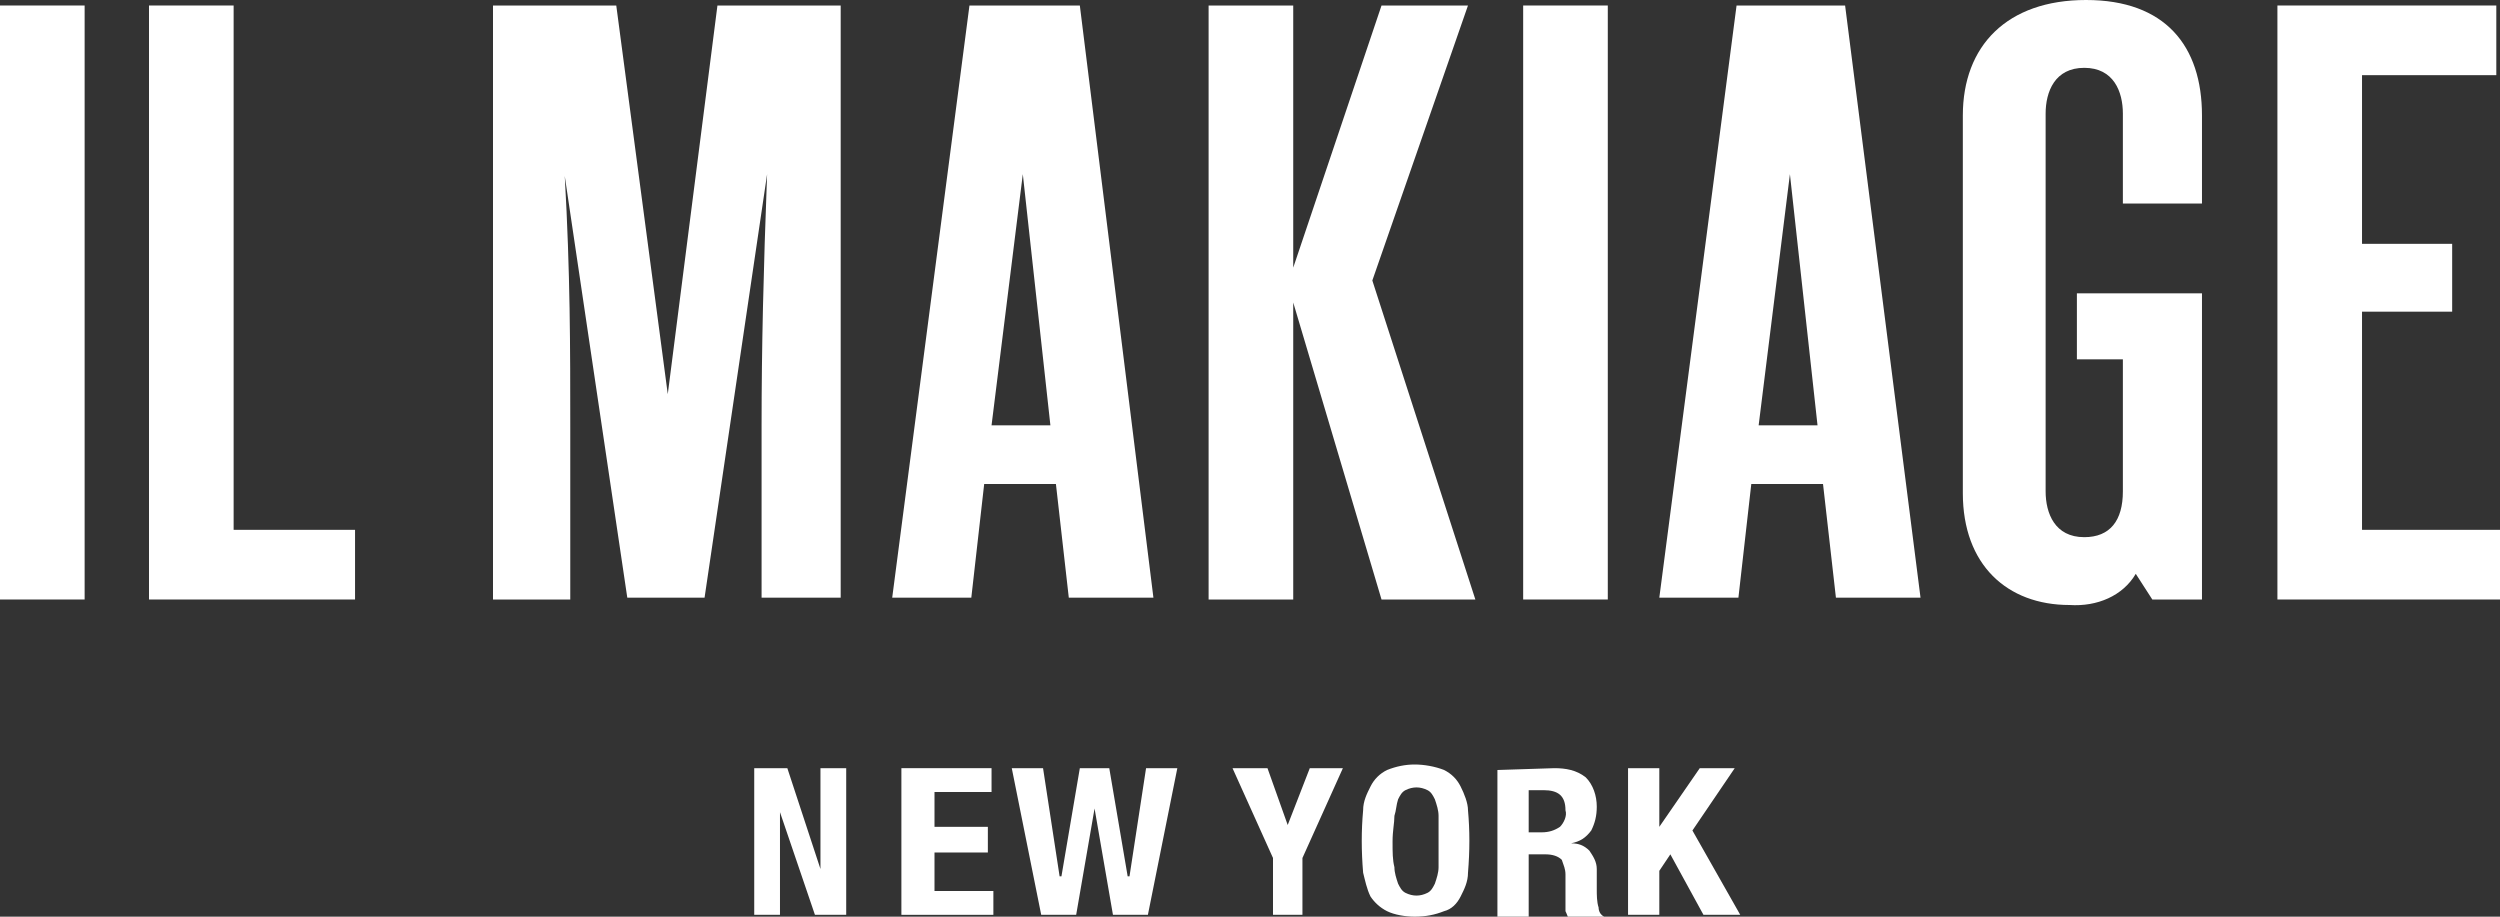
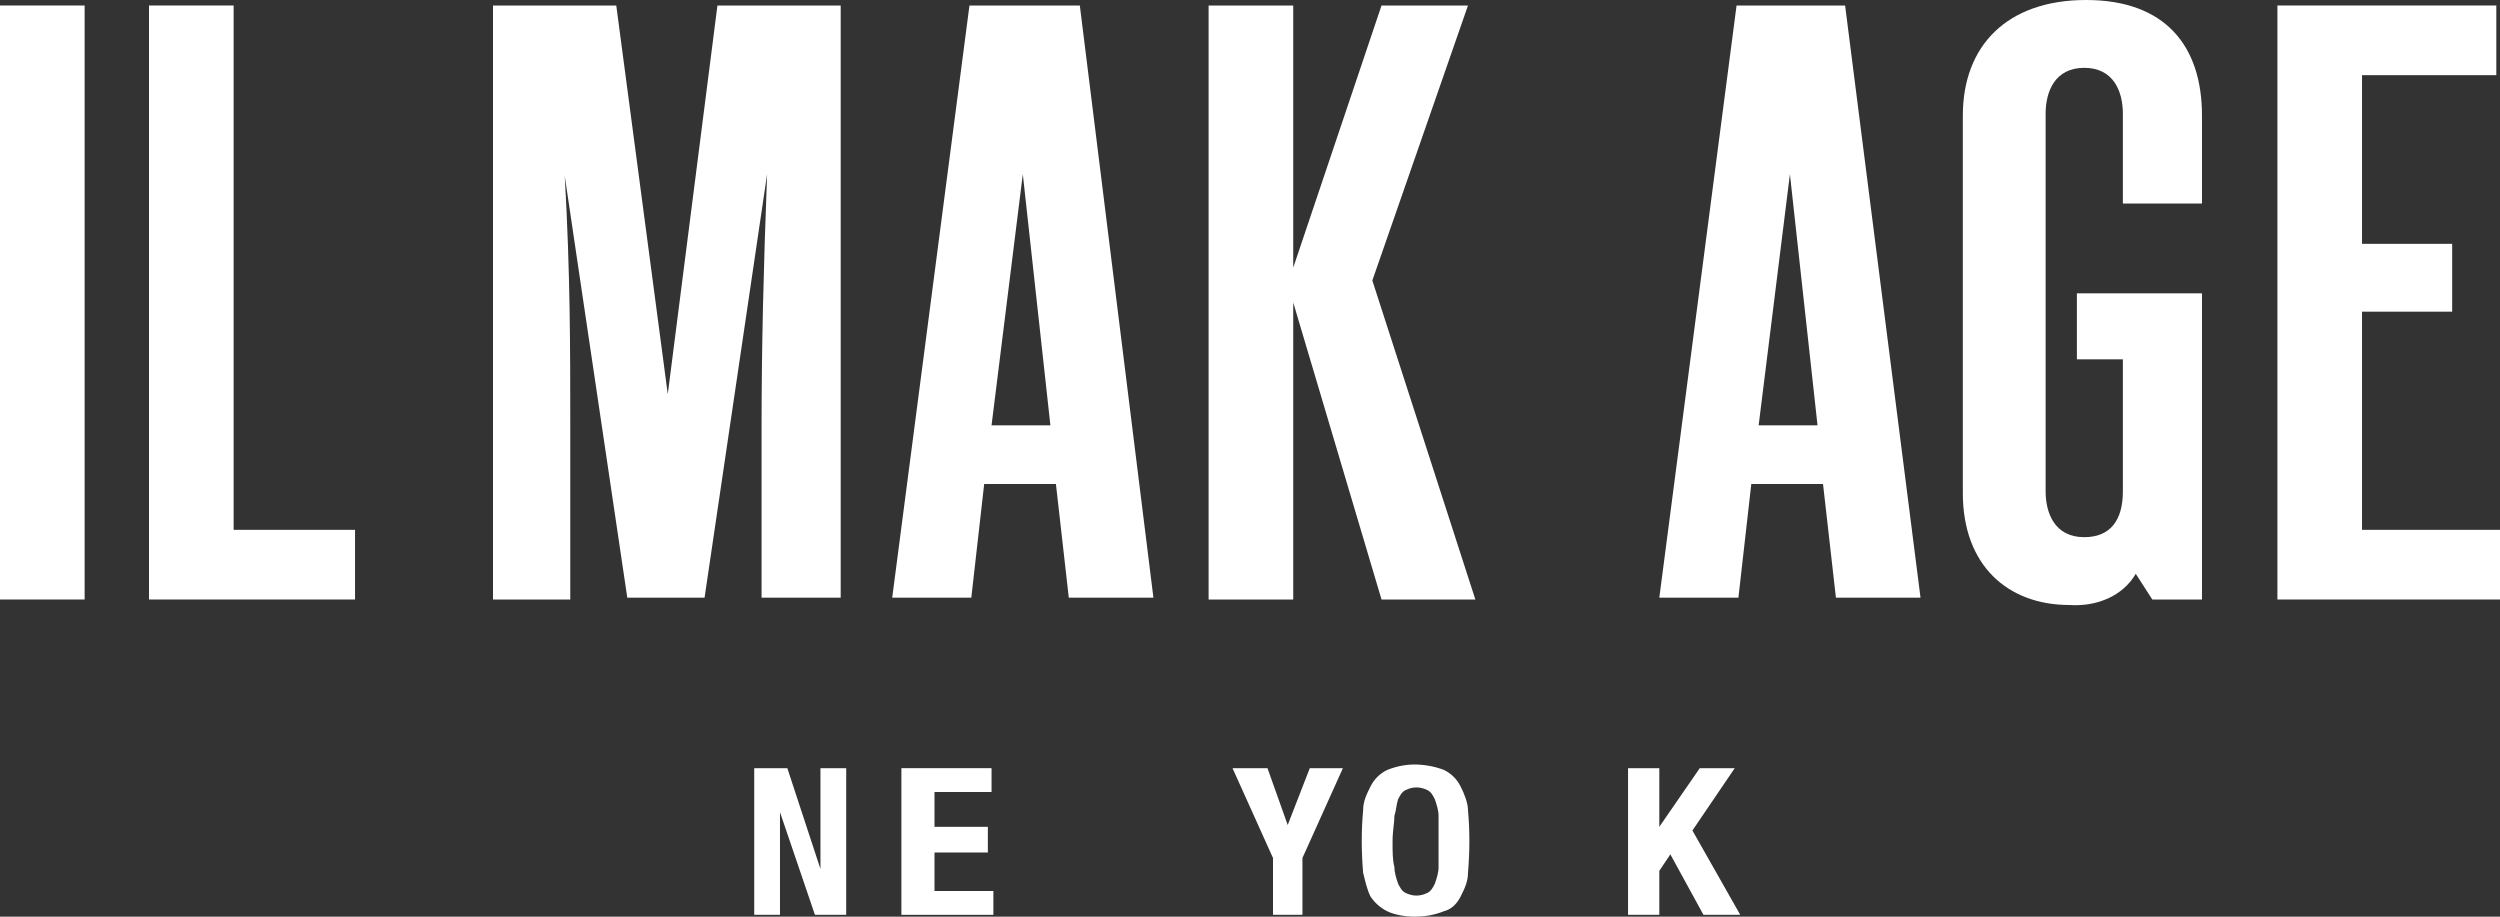
<svg xmlns="http://www.w3.org/2000/svg" width="120" height="44" viewBox="0 0 120 44" fill="none">
  <rect x="0" y="0" width="120" height="44" fill="#333333" stroke="none" />
  <g clip-path="url(#clip0_459_2428)">
    <path fill-rule="evenodd" clip-rule="evenodd" d="M39.382 36.872V41.712L37.792 36.872H36.203V43.912H37.439V38.984L39.117 43.912H40.618V36.872H39.382Z" fill="white" />
    <path fill-rule="evenodd" clip-rule="evenodd" d="M43.267 36.872V43.912H47.682V42.768H44.856V40.92H47.417V39.688H44.856V38.016H47.594V36.872H43.267Z" fill="white" />
-     <path fill-rule="evenodd" clip-rule="evenodd" d="M55.011 36.872L54.216 42.064H54.128L53.245 36.872H51.832L50.949 42.064H50.861L50.066 36.872H48.565L49.978 43.912H51.656L52.539 38.808L53.422 43.912H55.099L56.512 36.872H55.011Z" fill="white" />
    <path fill-rule="evenodd" clip-rule="evenodd" d="M62.87 36.872L61.81 39.6L60.839 36.872H59.161L61.104 41.184V43.912H62.517V41.184L64.459 36.872H62.87Z" fill="white" />
    <path fill-rule="evenodd" clip-rule="evenodd" d="M66.932 41.624C66.932 41.888 67.02 42.152 67.108 42.416C67.197 42.592 67.285 42.768 67.461 42.856C67.815 43.032 68.168 43.032 68.521 42.856C68.698 42.768 68.786 42.592 68.874 42.416C68.963 42.152 69.051 41.888 69.051 41.624C69.051 41.272 69.051 40.92 69.051 40.392C69.051 39.864 69.051 39.512 69.051 39.16C69.051 38.896 68.963 38.632 68.874 38.368C68.786 38.192 68.698 38.016 68.521 37.928C68.168 37.752 67.815 37.752 67.461 37.928C67.285 38.016 67.197 38.192 67.108 38.368C67.02 38.632 67.02 38.896 66.932 39.16C66.932 39.512 66.843 39.864 66.843 40.392C66.843 40.92 66.843 41.272 66.932 41.624ZM65.43 38.896C65.43 38.456 65.607 38.104 65.784 37.752C65.96 37.4 66.225 37.136 66.578 36.96C67.02 36.784 67.461 36.696 67.903 36.696C68.344 36.696 68.874 36.784 69.316 36.96C69.669 37.136 69.934 37.4 70.11 37.752C70.287 38.104 70.464 38.544 70.464 38.896C70.552 39.864 70.552 40.832 70.464 41.888C70.464 42.328 70.287 42.68 70.11 43.032C69.934 43.384 69.669 43.648 69.316 43.736C68.874 43.912 68.433 44 67.903 44C67.461 44 66.932 43.912 66.578 43.736C66.225 43.56 65.96 43.296 65.784 43.032C65.607 42.68 65.519 42.24 65.43 41.888C65.342 40.832 65.342 39.864 65.43 38.896Z" fill="white" />
-     <path fill-rule="evenodd" clip-rule="evenodd" d="M73.996 39.952C74.349 39.952 74.614 39.864 74.879 39.688C75.055 39.512 75.232 39.16 75.143 38.896C75.143 38.192 74.79 37.928 74.084 37.928H73.377V39.952H73.996ZM74.614 36.872C75.143 36.872 75.673 36.96 76.115 37.312C76.468 37.664 76.645 38.192 76.645 38.72C76.645 39.16 76.556 39.512 76.38 39.864C76.115 40.216 75.85 40.392 75.408 40.48C75.762 40.48 76.026 40.568 76.291 40.832C76.468 41.096 76.645 41.36 76.645 41.712C76.645 41.888 76.645 41.976 76.645 42.152C76.645 42.328 76.645 42.504 76.645 42.68C76.645 42.944 76.645 43.296 76.733 43.56C76.733 43.736 76.821 43.912 76.998 44V44.088H75.32C75.232 44 75.232 43.912 75.143 43.736C75.143 43.648 75.143 43.472 75.143 43.296V41.976C75.143 41.712 75.055 41.536 74.967 41.272C74.79 41.096 74.525 41.008 74.172 41.008H73.377V44H71.876V36.96L74.614 36.872Z" fill="white" />
    <path fill-rule="evenodd" clip-rule="evenodd" d="M81.589 36.872L79.647 39.688V36.872H78.146V43.912H79.647V41.8L80.177 41.008L81.766 43.912H83.532L81.236 39.864L83.267 36.872H81.589Z" fill="white" />
    <path d="M4.062 0.264H0V28.776H4.062V0.264Z" fill="white" />
    <path fill-rule="evenodd" clip-rule="evenodd" d="M7.152 0.264V28.776H17.042V25.432H11.214V0.264H7.152Z" fill="white" />
    <path fill-rule="evenodd" clip-rule="evenodd" d="M27.373 28.776H23.664V0.264H29.581L32.053 18.92L34.437 0.264H40.353V28.688H36.556V20.416C36.556 16.72 36.645 13.024 36.821 8.36L33.819 28.688H30.11L27.108 8.448C27.373 13.112 27.373 16.72 27.373 20.504V28.776Z" fill="white" />
    <path fill-rule="evenodd" clip-rule="evenodd" d="M49.095 8.36L50.419 20.416H47.594L49.095 8.36ZM46.534 0.264L42.826 28.688H46.623L47.241 23.232H50.684L51.302 28.688H55.364L51.832 0.264H46.534Z" fill="white" />
    <path fill-rule="evenodd" clip-rule="evenodd" d="M66.313 0.264L62.075 12.848V0.264H58.013V28.776H62.075V14.52L66.313 28.776H70.817L65.872 13.464L70.463 0.264H66.313Z" fill="white" />
-     <path d="M77.174 0.264H73.112V28.776H77.174V0.264Z" fill="white" />
    <path fill-rule="evenodd" clip-rule="evenodd" d="M85.916 8.36L87.241 20.416H84.415L85.916 8.36ZM83.355 0.264L79.647 28.688H83.444L84.062 23.232H87.505L88.124 28.688H92.185L88.565 0.264H83.355Z" fill="white" />
    <path fill-rule="evenodd" clip-rule="evenodd" d="M99.338 29.04C96.335 29.04 94.216 27.104 94.216 23.672V5.544C94.216 2.2 96.335 0 100.132 0C103.929 0 105.695 2.2 105.695 5.544V9.768H101.898V5.456C101.898 4.4 101.457 3.256 100.044 3.256C98.631 3.256 98.19 4.4 98.19 5.456V23.584C98.19 24.64 98.631 25.784 100.044 25.784C101.28 25.784 101.898 24.992 101.898 23.584V17.248H99.691V14.08H105.695V28.776H103.311L102.517 27.544C101.898 28.6 100.662 29.128 99.338 29.04Z" fill="white" />
    <path fill-rule="evenodd" clip-rule="evenodd" d="M109.316 0.264V28.776H120V25.432H113.377V14.96H117.704V11.704H113.377V3.608H119.823V0.264H109.316Z" fill="white" />
  </g>
  <defs>
    <clipPath id="clip0_459_2428">
      <rect width="120" height="44" fill="white" />
    </clipPath>
  </defs>
</svg>